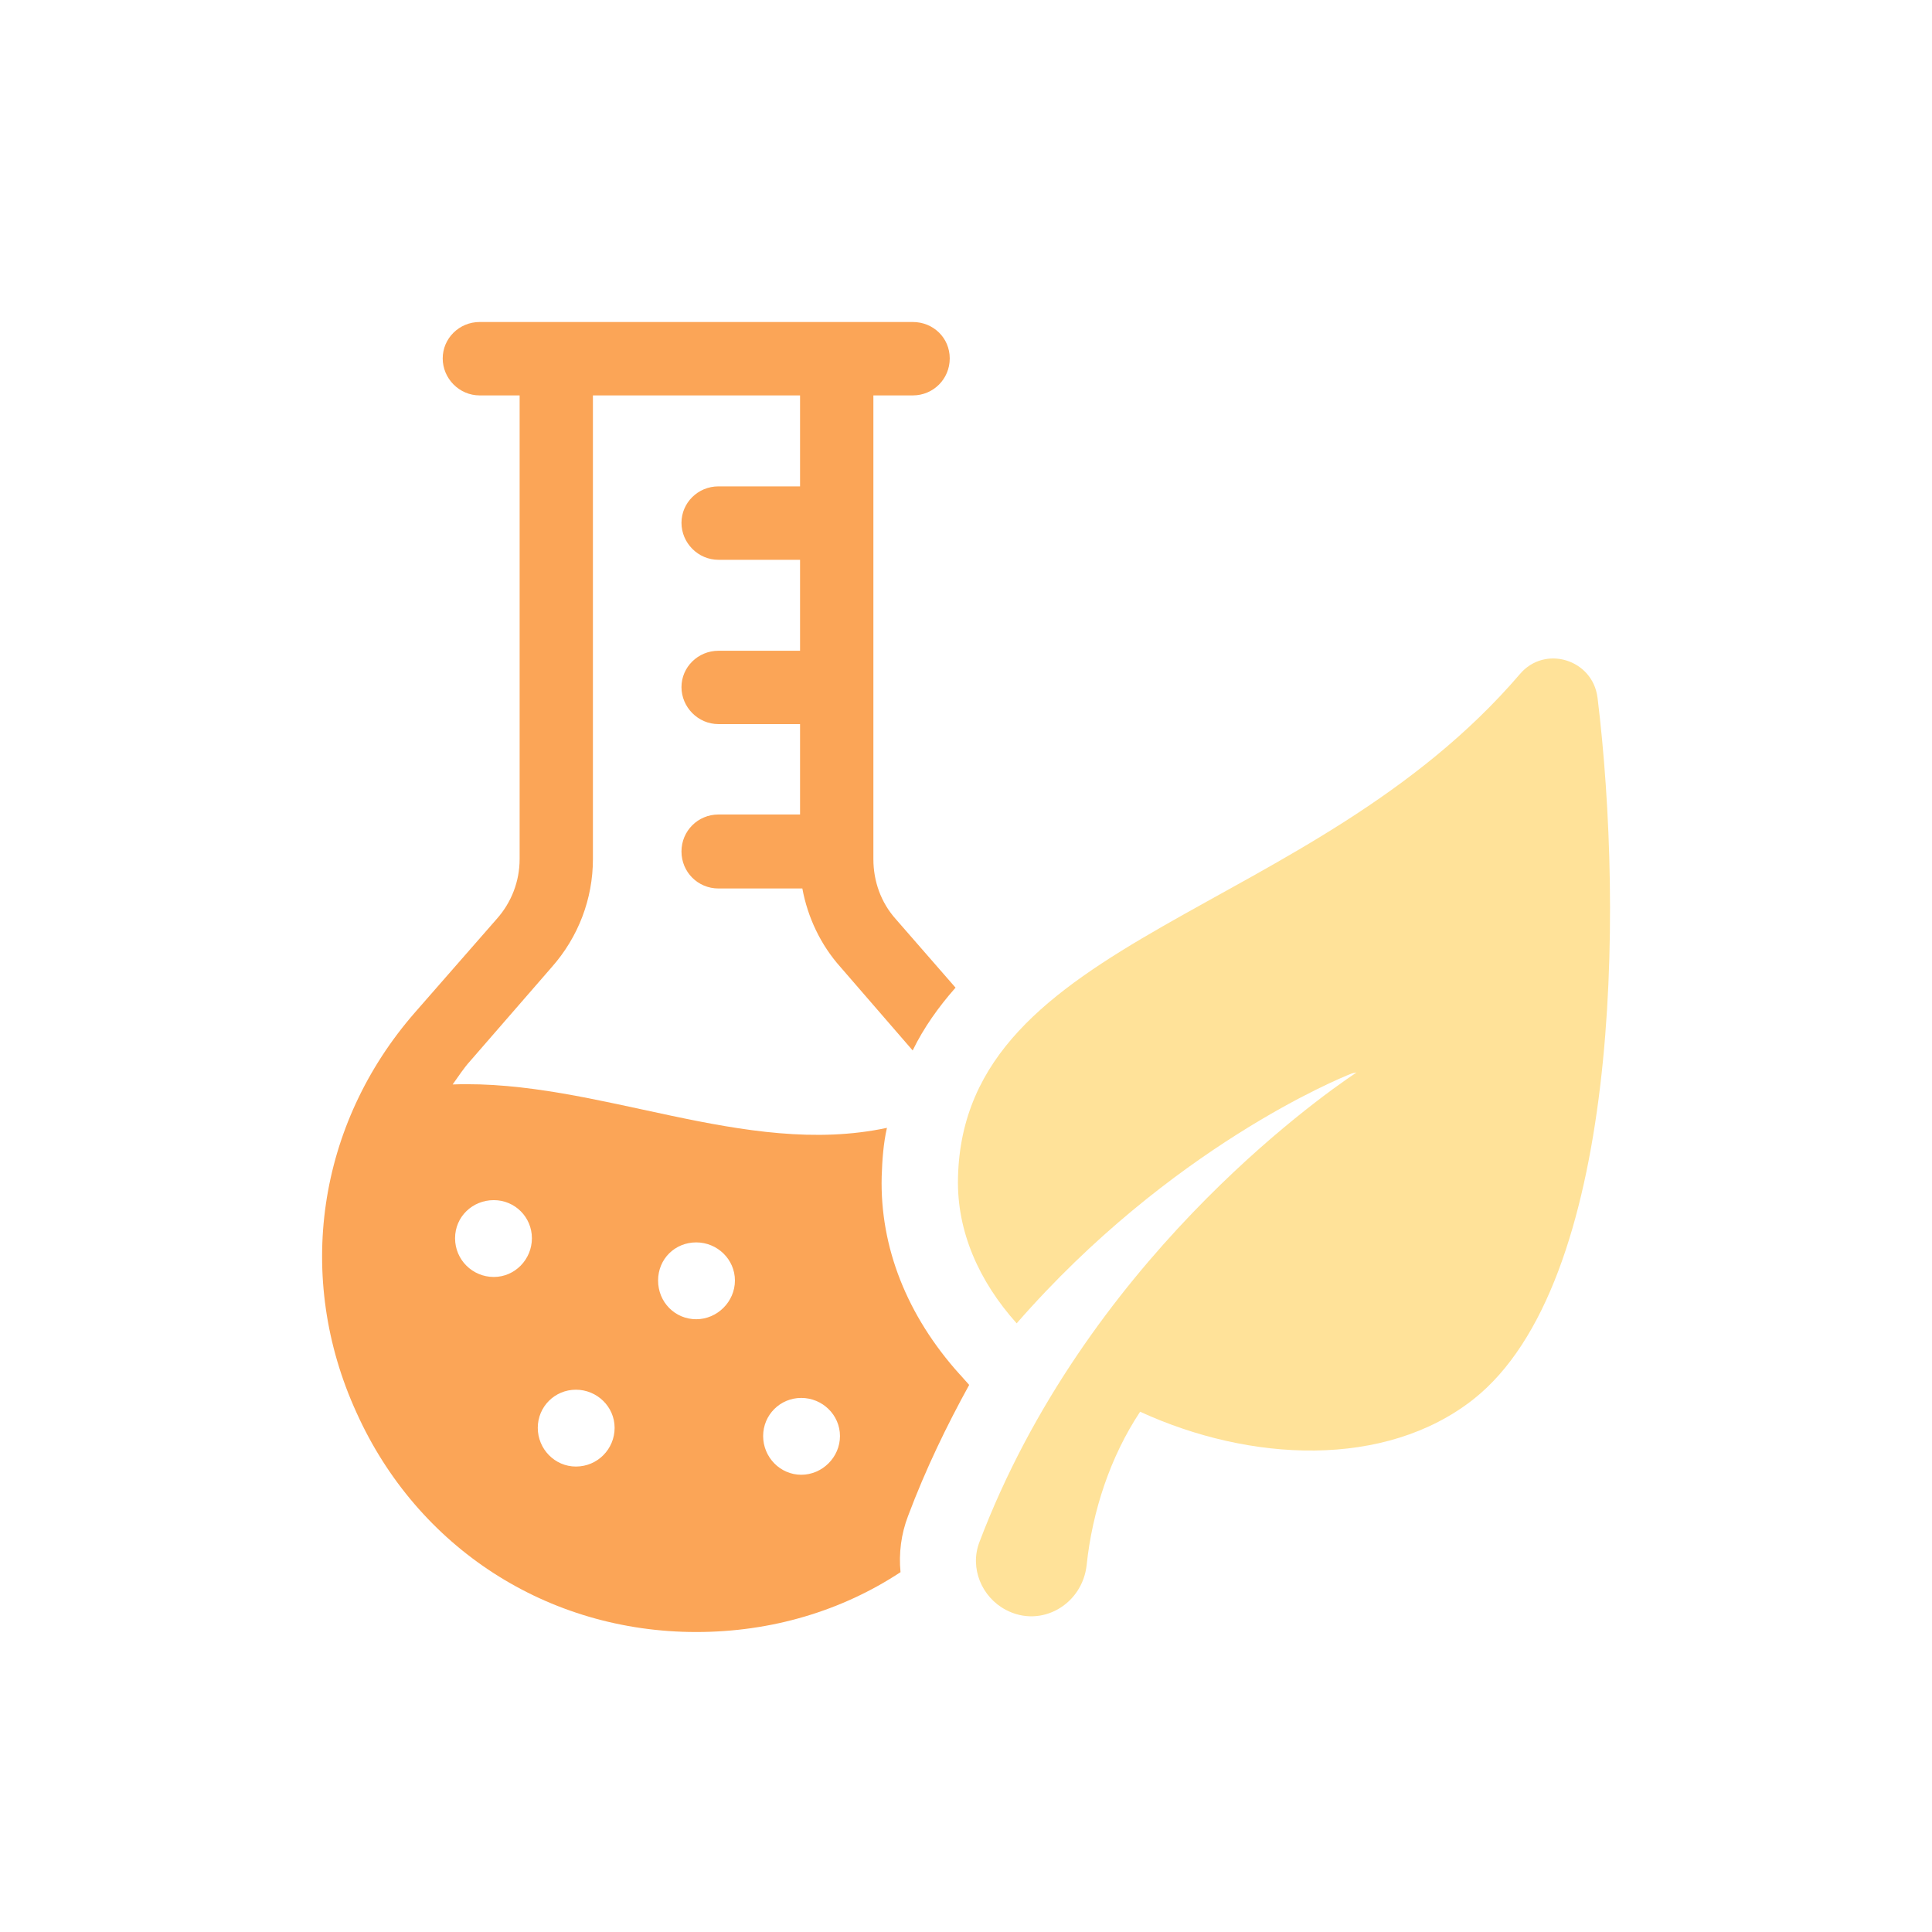
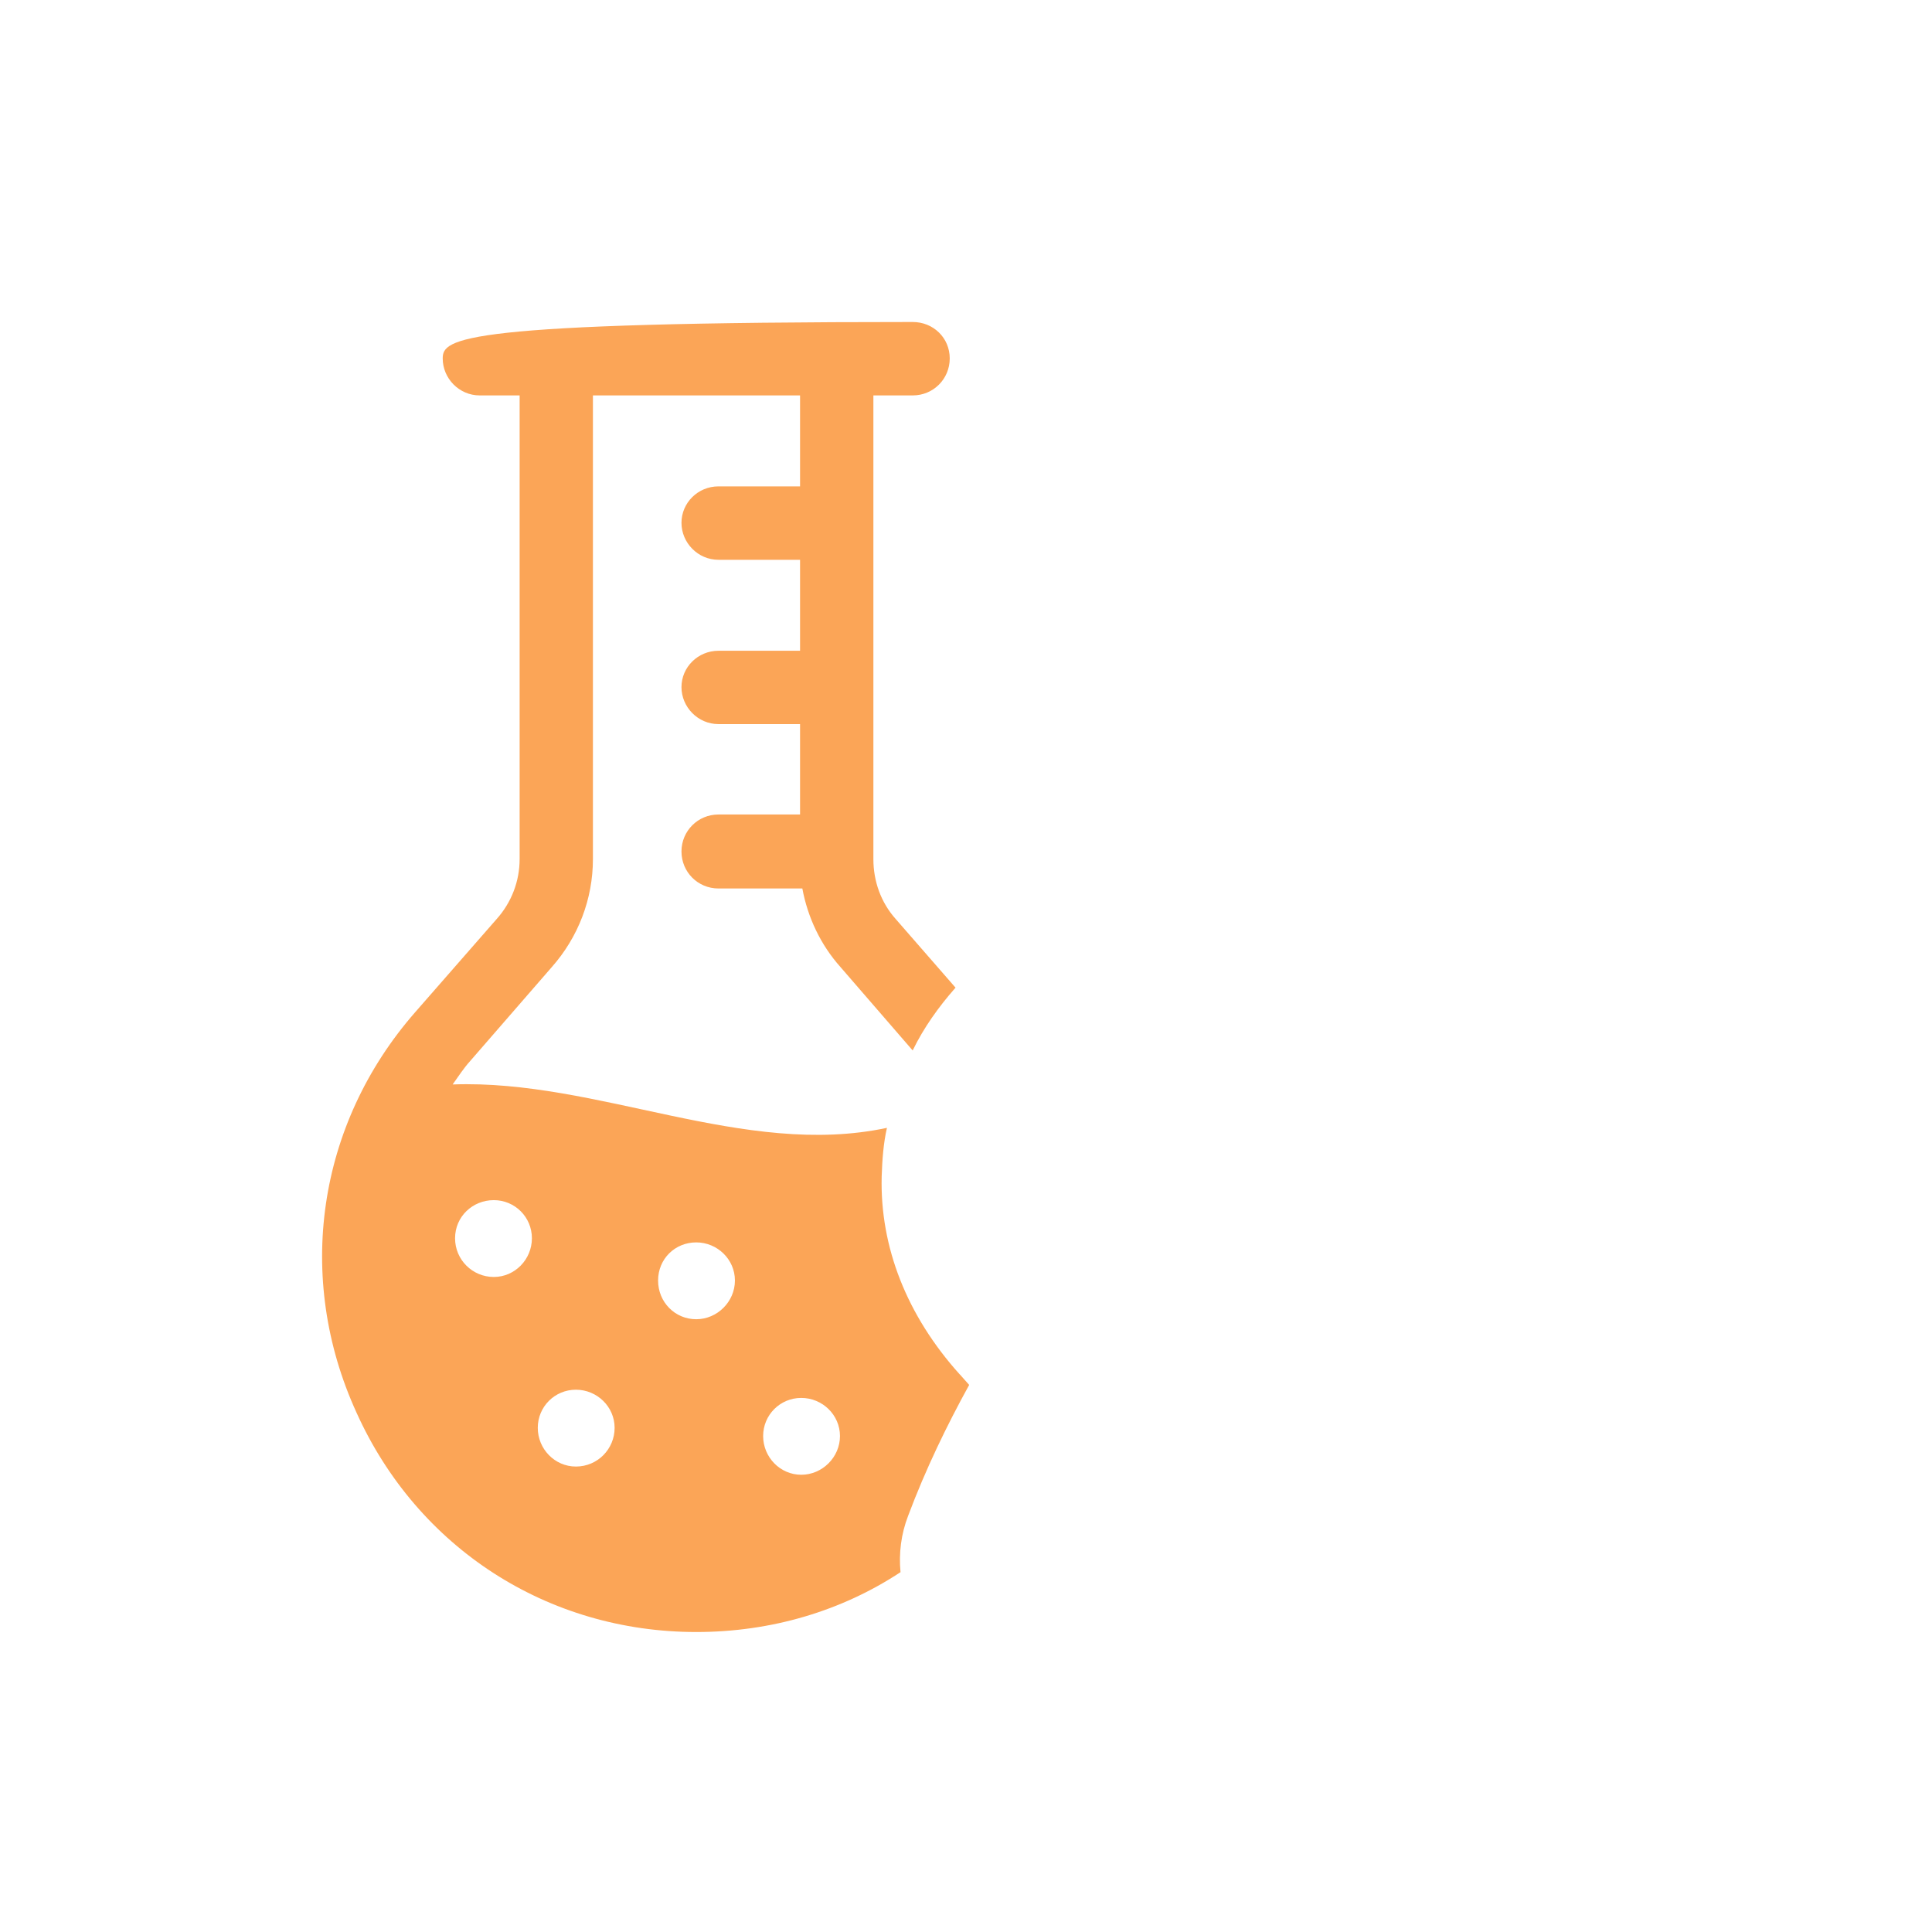
<svg xmlns="http://www.w3.org/2000/svg" width="48" height="48" viewBox="0 0 48 48" fill="none">
-   <path d="M23.844 34.146C22.531 32.688 21.861 30.982 21.905 29.232C21.919 28.809 21.949 28.4 22.036 28.021C18.493 28.779 14.848 26.811 11.246 26.943C11.392 26.739 11.523 26.535 11.683 26.359L13.71 24.026C14.367 23.283 14.731 22.335 14.731 21.343V9.824H19.877V12.084H17.85C17.34 12.084 16.931 12.492 16.931 12.989C16.931 13.485 17.339 13.908 17.85 13.908H19.877V16.168H17.85C17.34 16.168 16.931 16.576 16.931 17.071C16.931 17.566 17.339 17.99 17.85 17.99H19.877V20.236H17.85C17.34 20.236 16.931 20.644 16.931 21.155C16.931 21.666 17.339 22.074 17.85 22.074H19.934C20.066 22.789 20.387 23.474 20.882 24.027L22.675 26.098C22.952 25.529 23.317 25.019 23.74 24.538L22.253 22.832C21.889 22.424 21.699 21.898 21.699 21.345V9.824H22.677C23.188 9.824 23.596 9.416 23.596 8.905C23.596 8.394 23.188 8 22.677 8H11.918C11.407 8 10.999 8.408 10.999 8.905C10.999 9.401 11.407 9.824 11.918 9.824H12.91V21.343C12.91 21.897 12.706 22.422 12.342 22.83L10.314 25.149C7.879 27.934 7.325 31.74 8.856 35.093C10.373 38.461 13.609 40.547 17.299 40.547C19.165 40.547 20.914 40.022 22.373 39.06C22.328 38.594 22.387 38.113 22.562 37.66C23 36.493 23.525 35.414 24.079 34.408L23.846 34.146H23.844ZM12.268 31.726C11.743 31.726 11.306 31.303 11.306 30.764C11.306 30.225 11.743 29.817 12.268 29.817C12.793 29.817 13.215 30.239 13.215 30.764C13.215 31.289 12.793 31.726 12.268 31.726ZM14.308 36.436C13.783 36.436 13.361 35.999 13.361 35.474C13.361 34.949 13.783 34.527 14.308 34.527C14.833 34.527 15.27 34.949 15.27 35.474C15.27 35.999 14.848 36.436 14.308 36.436ZM17.297 32.776C16.772 32.776 16.35 32.354 16.35 31.814C16.35 31.275 16.772 30.867 17.297 30.867C17.823 30.867 18.259 31.289 18.259 31.814C18.259 32.339 17.821 32.776 17.297 32.776ZM19.907 36.64C19.382 36.64 18.96 36.203 18.96 35.678C18.96 35.153 19.382 34.731 19.907 34.731C20.432 34.731 20.869 35.153 20.869 35.678C20.869 36.203 20.431 36.64 19.907 36.64Z" fill="#FBA557" />
-   <path d="M39.69 17.331C40.346 22.692 40.239 31.901 36.604 34.767C34.409 36.492 31.057 36.329 28.326 35.074C27.583 36.193 27.138 37.552 26.998 38.878C26.893 39.864 25.868 40.46 24.991 39.997C24.388 39.68 24.089 38.957 24.331 38.319C26.95 31.407 32.681 27.327 33.703 26.645C33.642 26.655 33.596 26.663 33.539 26.689C33.319 26.775 29.081 28.497 25.259 32.878C24.328 31.84 23.768 30.596 23.801 29.264C23.933 23.234 32.579 22.8 37.762 16.747C38.383 16.014 39.571 16.384 39.689 17.331H39.69Z" fill="#FFE299" />
+   <path d="M23.844 34.146C22.531 32.688 21.861 30.982 21.905 29.232C21.919 28.809 21.949 28.4 22.036 28.021C18.493 28.779 14.848 26.811 11.246 26.943C11.392 26.739 11.523 26.535 11.683 26.359L13.71 24.026C14.367 23.283 14.731 22.335 14.731 21.343V9.824H19.877V12.084H17.85C17.34 12.084 16.931 12.492 16.931 12.989C16.931 13.485 17.339 13.908 17.85 13.908H19.877V16.168H17.85C17.34 16.168 16.931 16.576 16.931 17.071C16.931 17.566 17.339 17.99 17.85 17.99H19.877V20.236H17.85C17.34 20.236 16.931 20.644 16.931 21.155C16.931 21.666 17.339 22.074 17.85 22.074H19.934C20.066 22.789 20.387 23.474 20.882 24.027L22.675 26.098C22.952 25.529 23.317 25.019 23.74 24.538L22.253 22.832C21.889 22.424 21.699 21.898 21.699 21.345V9.824H22.677C23.188 9.824 23.596 9.416 23.596 8.905C23.596 8.394 23.188 8 22.677 8C11.407 8 10.999 8.408 10.999 8.905C10.999 9.401 11.407 9.824 11.918 9.824H12.91V21.343C12.91 21.897 12.706 22.422 12.342 22.83L10.314 25.149C7.879 27.934 7.325 31.74 8.856 35.093C10.373 38.461 13.609 40.547 17.299 40.547C19.165 40.547 20.914 40.022 22.373 39.06C22.328 38.594 22.387 38.113 22.562 37.66C23 36.493 23.525 35.414 24.079 34.408L23.846 34.146H23.844ZM12.268 31.726C11.743 31.726 11.306 31.303 11.306 30.764C11.306 30.225 11.743 29.817 12.268 29.817C12.793 29.817 13.215 30.239 13.215 30.764C13.215 31.289 12.793 31.726 12.268 31.726ZM14.308 36.436C13.783 36.436 13.361 35.999 13.361 35.474C13.361 34.949 13.783 34.527 14.308 34.527C14.833 34.527 15.27 34.949 15.27 35.474C15.27 35.999 14.848 36.436 14.308 36.436ZM17.297 32.776C16.772 32.776 16.35 32.354 16.35 31.814C16.35 31.275 16.772 30.867 17.297 30.867C17.823 30.867 18.259 31.289 18.259 31.814C18.259 32.339 17.821 32.776 17.297 32.776ZM19.907 36.64C19.382 36.64 18.96 36.203 18.96 35.678C18.96 35.153 19.382 34.731 19.907 34.731C20.432 34.731 20.869 35.153 20.869 35.678C20.869 36.203 20.431 36.64 19.907 36.64Z" fill="#FBA557" />
</svg>